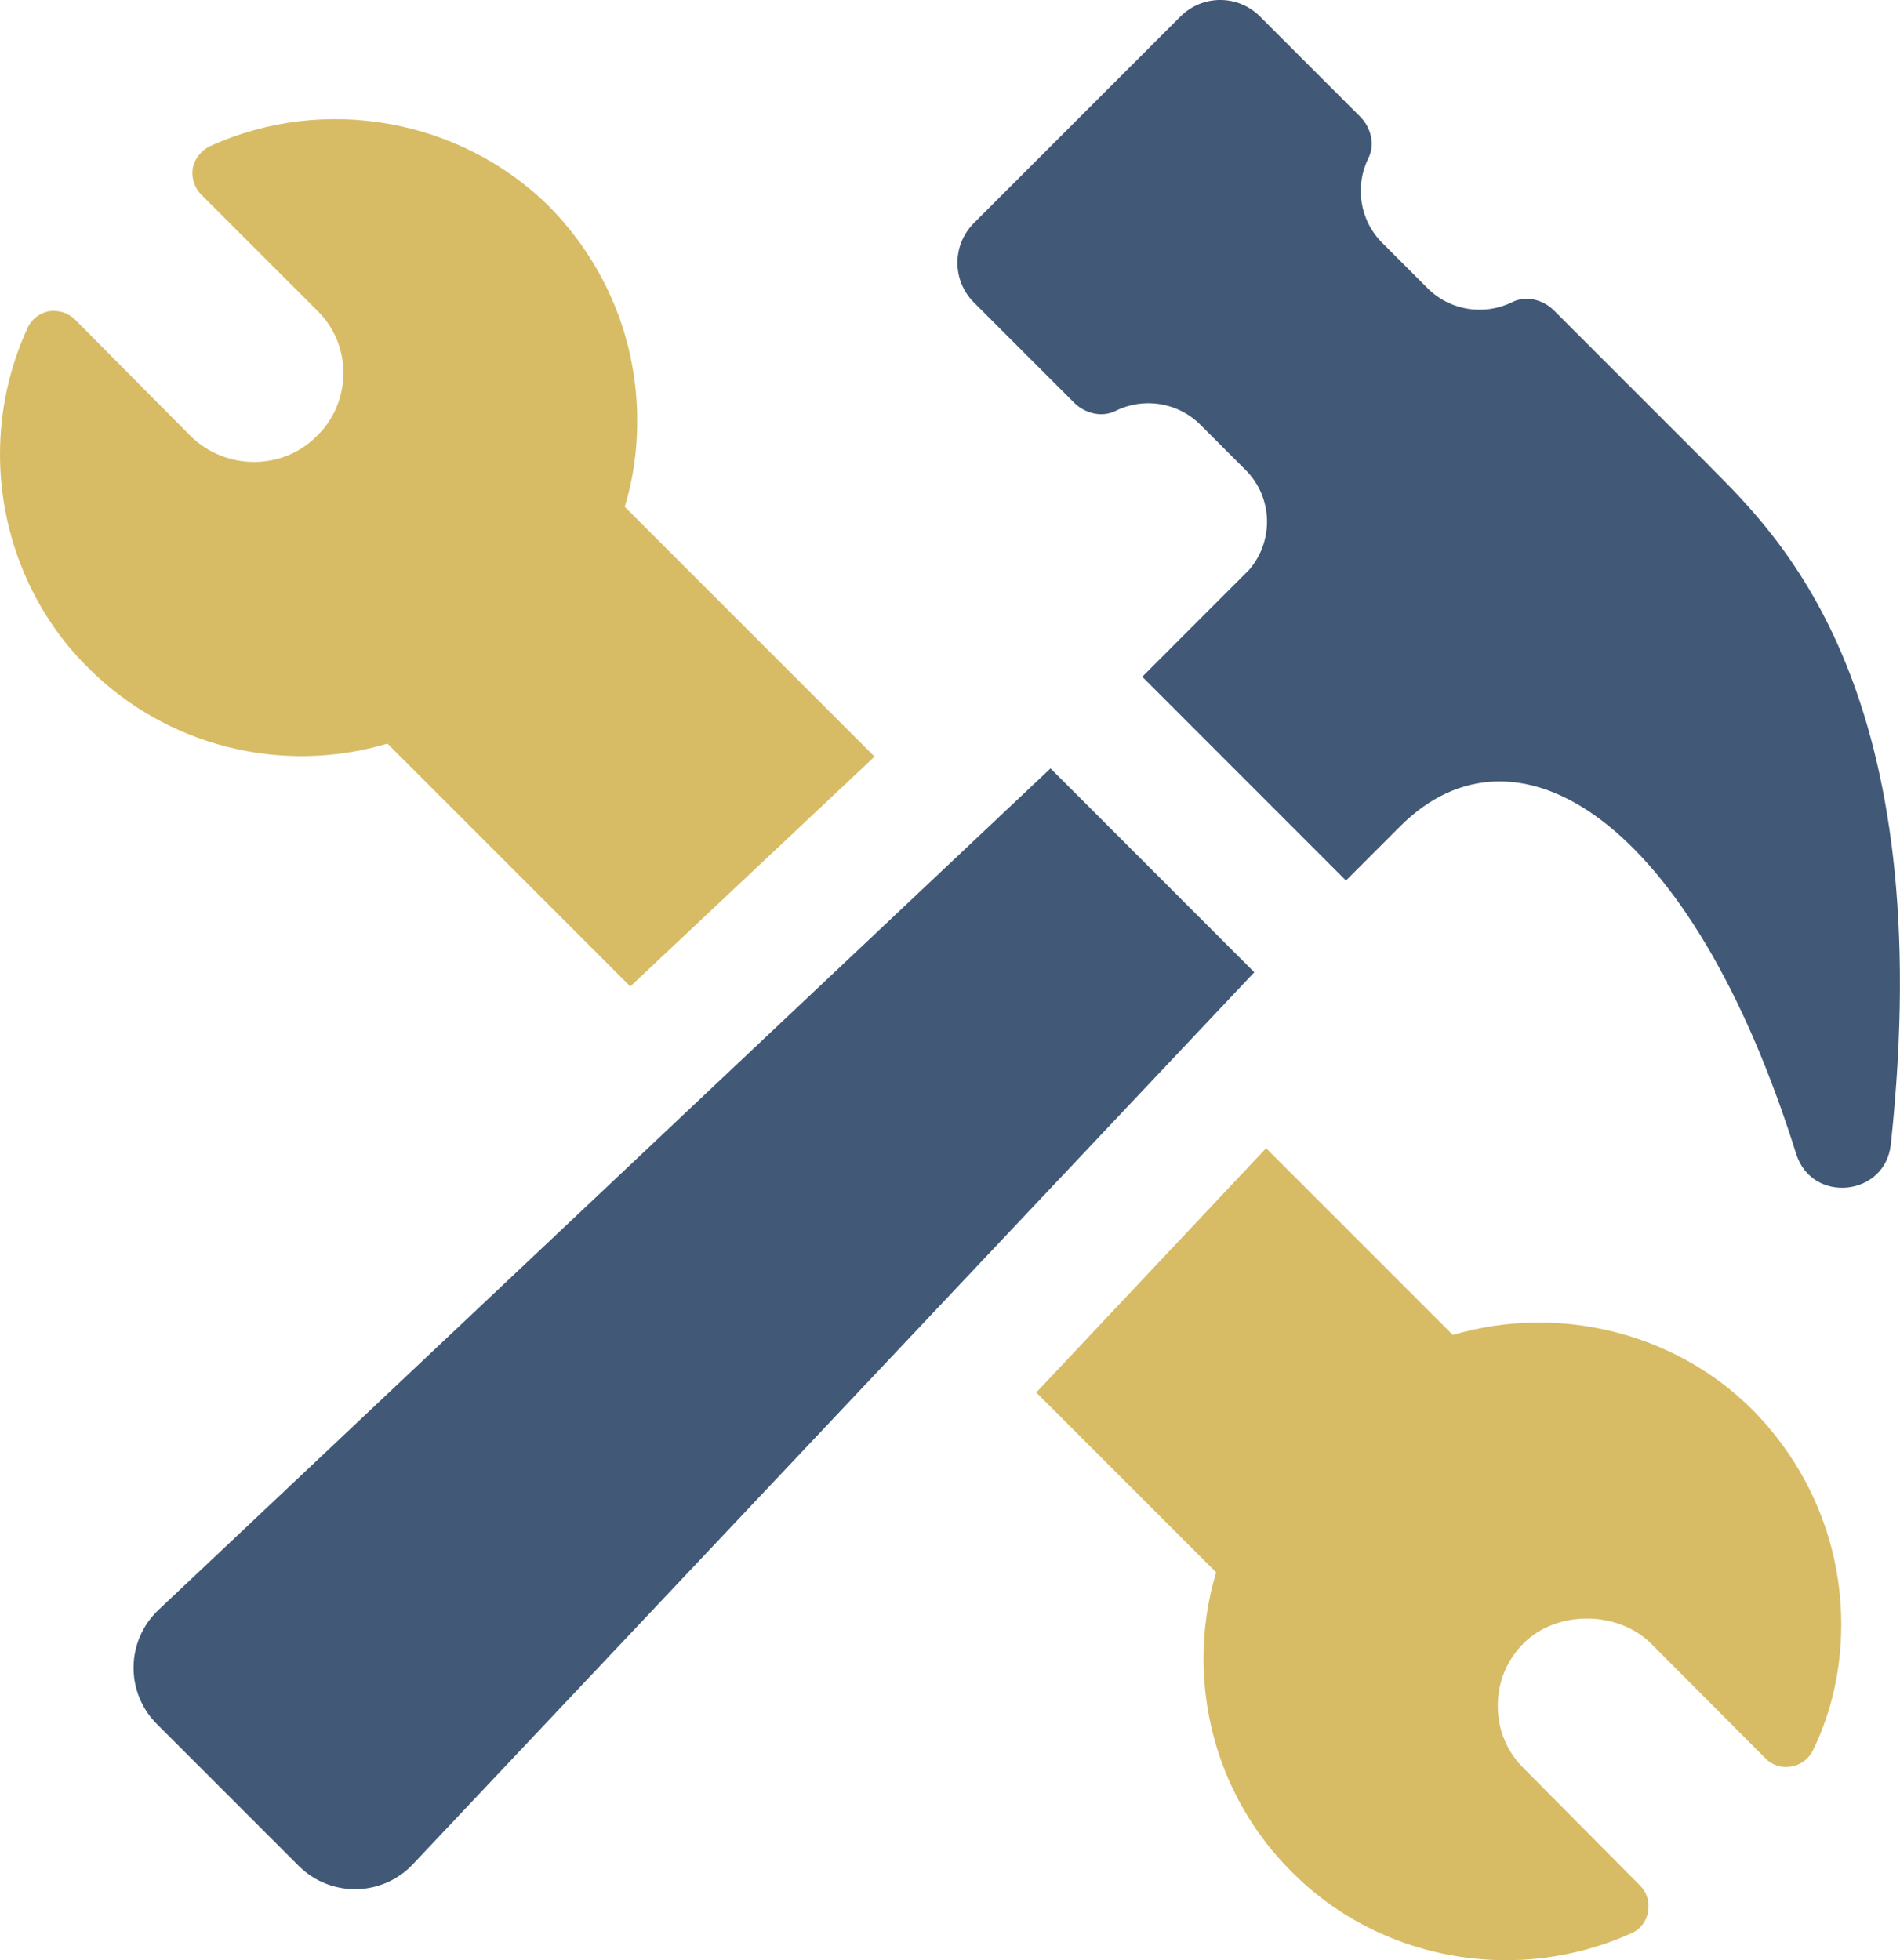
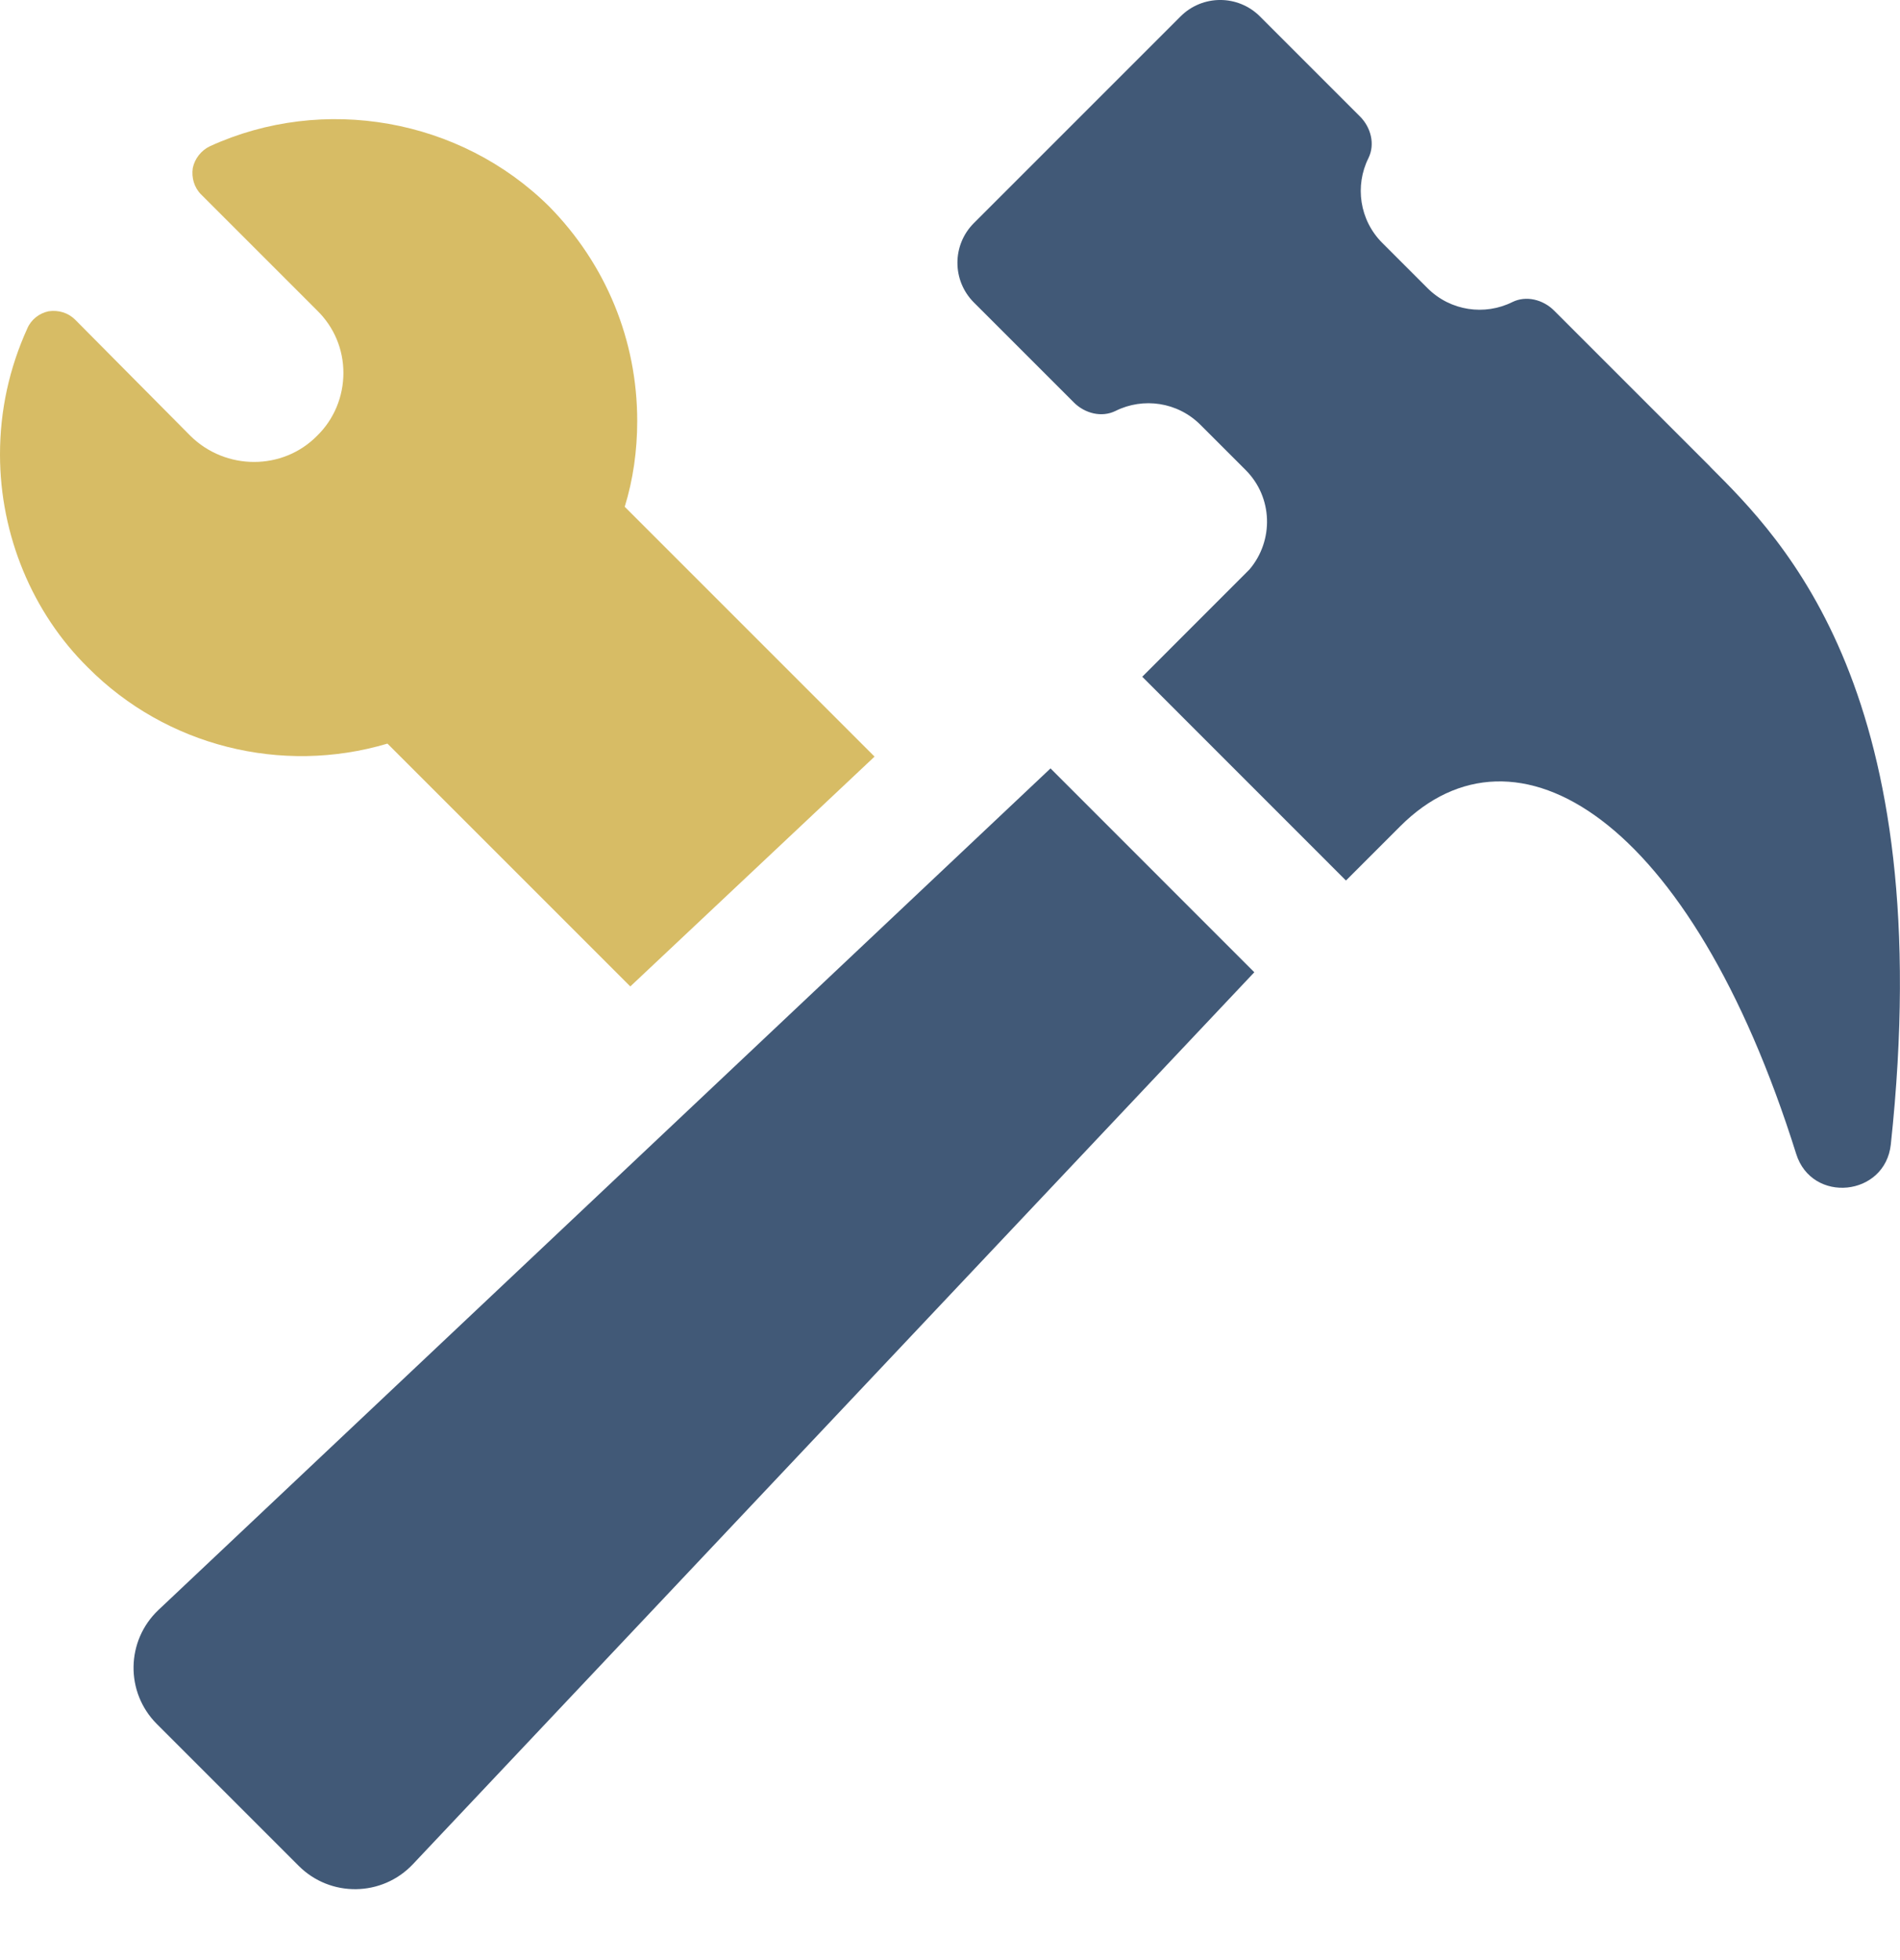
<svg xmlns="http://www.w3.org/2000/svg" id="Layer_2" viewBox="0 0 269.07 277.59">
  <defs>
    <style>
      .cls-1 {
        fill: #d7bc65;
      }

      .cls-2 {
        fill: #415977;
      }
    </style>
  </defs>
  <g id="Layer_1-2" data-name="Layer_1">
    <g>
      <path class="cls-1" d="M54.87,105.31l34.39,34.39,34.59-32.55-35.38-35.38c1.18-3.81,1.77-7.94,1.77-12.14,0-11.42-4.4-22.18-12.47-30.39-12.6-12.47-31.96-15.88-48.04-8.53-1.25.59-2.16,1.78-2.43,3.09-.2,1.38.2,2.76,1.18,3.74l16.41,16.41c2.43,2.37,3.74,5.52,3.74,8.86s-1.31,6.56-3.74,8.92c-4.85,4.92-12.93,4.92-17.92,0l-16.34-16.47c-.99-.98-2.36-1.38-3.74-1.18-1.31.26-2.49,1.18-3.02,2.43-2.56,5.64-3.87,11.62-3.87,17.85,0,11.42,4.6,22.45,12.47,30.19,11.03,11.09,27.37,15.23,42.4,10.76Z" />
-       <path class="cls-1" d="M205.75,189.06l-26.45-26.45-32.55,34.59,25.47,25.47c-1.18,3.94-1.78,8.07-1.78,12.14,0,11.49,4.46,22.32,12.54,30.32,8.07,8.14,19.1,12.47,30.32,12.47,5.97,0,12.01-1.25,17.72-3.81,1.25-.52,2.16-1.7,2.36-3.02.26-1.38-.13-2.76-1.12-3.74l-16.41-16.54c-2.43-2.36-3.74-5.51-3.74-8.92s1.31-6.56,3.74-8.93c4.59-4.53,13.06-4.59,17.85,0l16.28,16.34c.92.98,2.3,1.44,3.68,1.18,1.31-.2,2.49-1.05,3.09-2.3,2.62-5.32,4-11.49,4-17.79,0-11.42-4.46-22.18-12.54-30.39-11.02-11.03-27.5-15.03-42.46-10.63Z" />
      <path class="cls-2" d="M148.77,108.82L22.45,227.99c-4.62,4.36-4.73,11.67-.24,16.16l20.09,20.09c4.49,4.49,11.81,4.39,16.17-.23l119.16-126.32-28.85-28.86Z" />
      <path class="cls-2" d="M242.19,66.09c-9.62-9.62-15.26-15.26-22.11-22.11-1.55-1.55-3.95-2.17-5.91-1.2-3.9,1.94-8.76,1.28-12.01-1.97l-6.4-6.4c-3.25-3.25-3.91-8.11-1.97-12.01.97-1.96.36-4.36-1.2-5.91l-14.16-14.16c-3.11-3.11-8.14-3.11-11.25,0l-29.26,29.26c-3.11,3.11-3.11,8.14,0,11.25l14.16,14.16c1.55,1.55,3.94,2.17,5.91,1.19,3.9-1.94,8.76-1.28,12.01,1.97l6.4,6.4c3.86,3.86,4.02,9.97.56,14.07l-15.2,15.21,28.85,28.86,7.68-7.68c16.29-16.3,41.07-1.41,56.08,46.4,2.23,7.09,12.6,6.04,13.4-1.35,6.85-63.9-15.29-85.67-25.59-95.97Z" />
    </g>
  </g>
</svg>